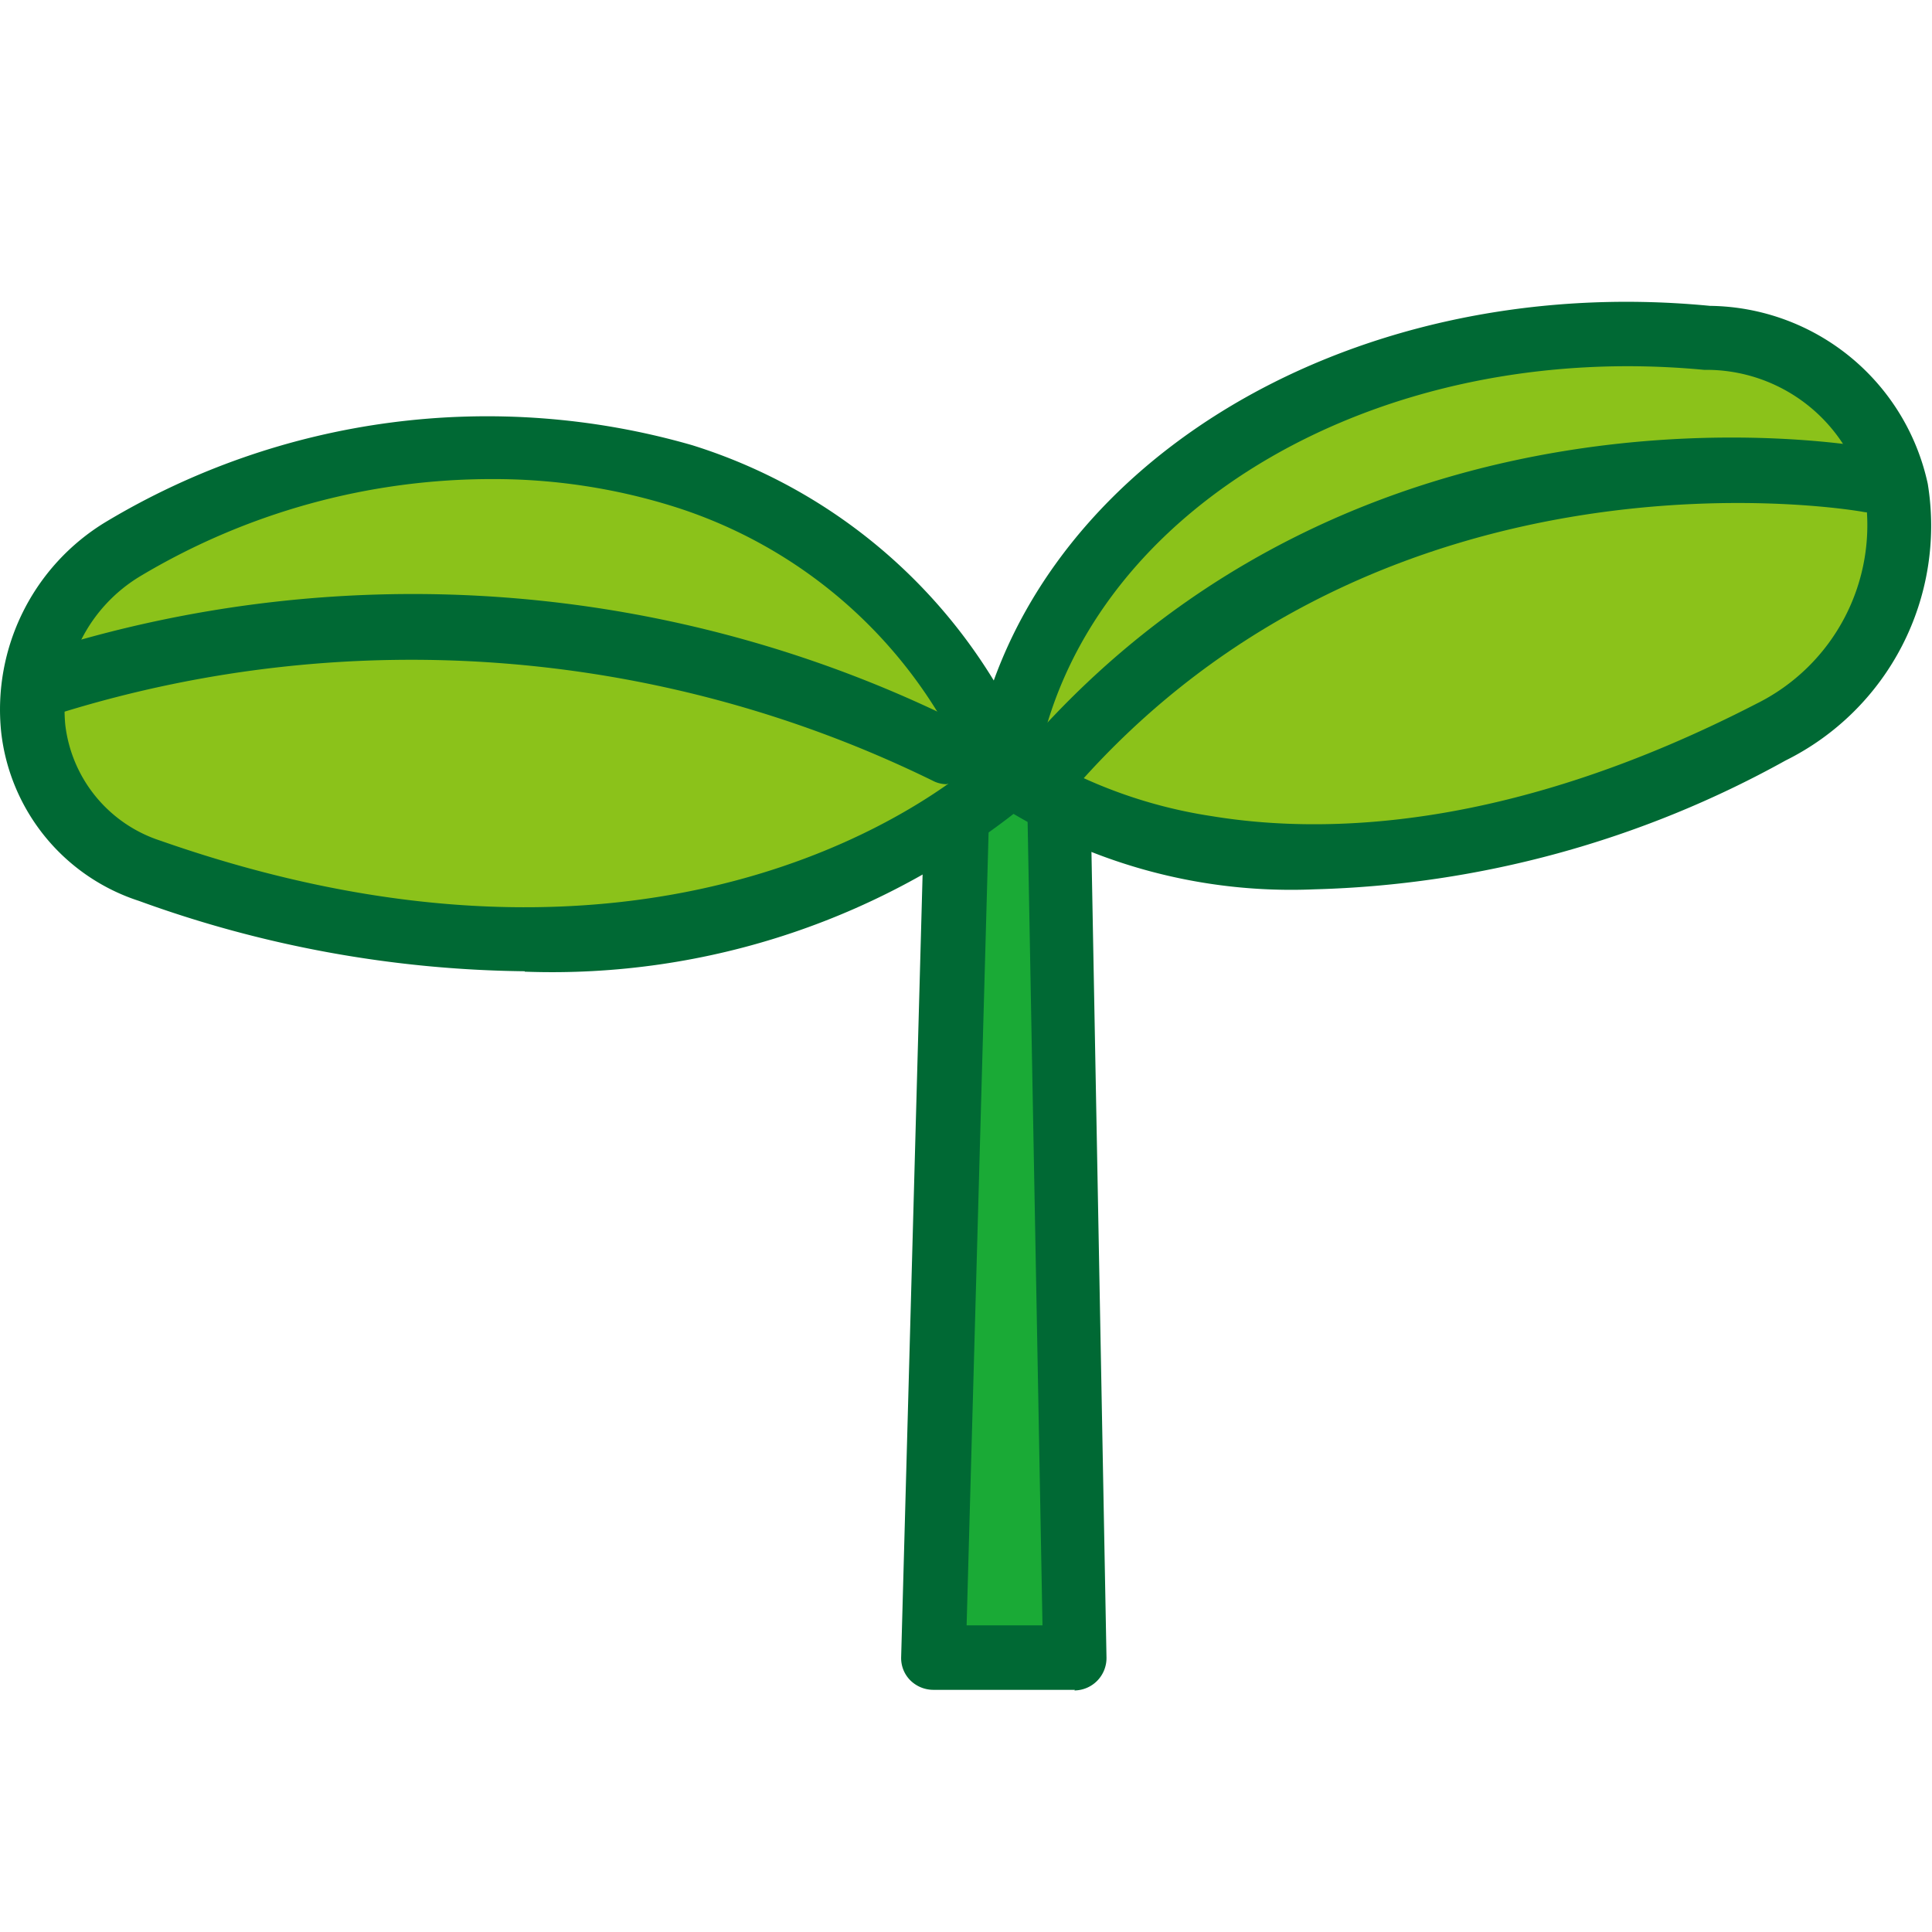
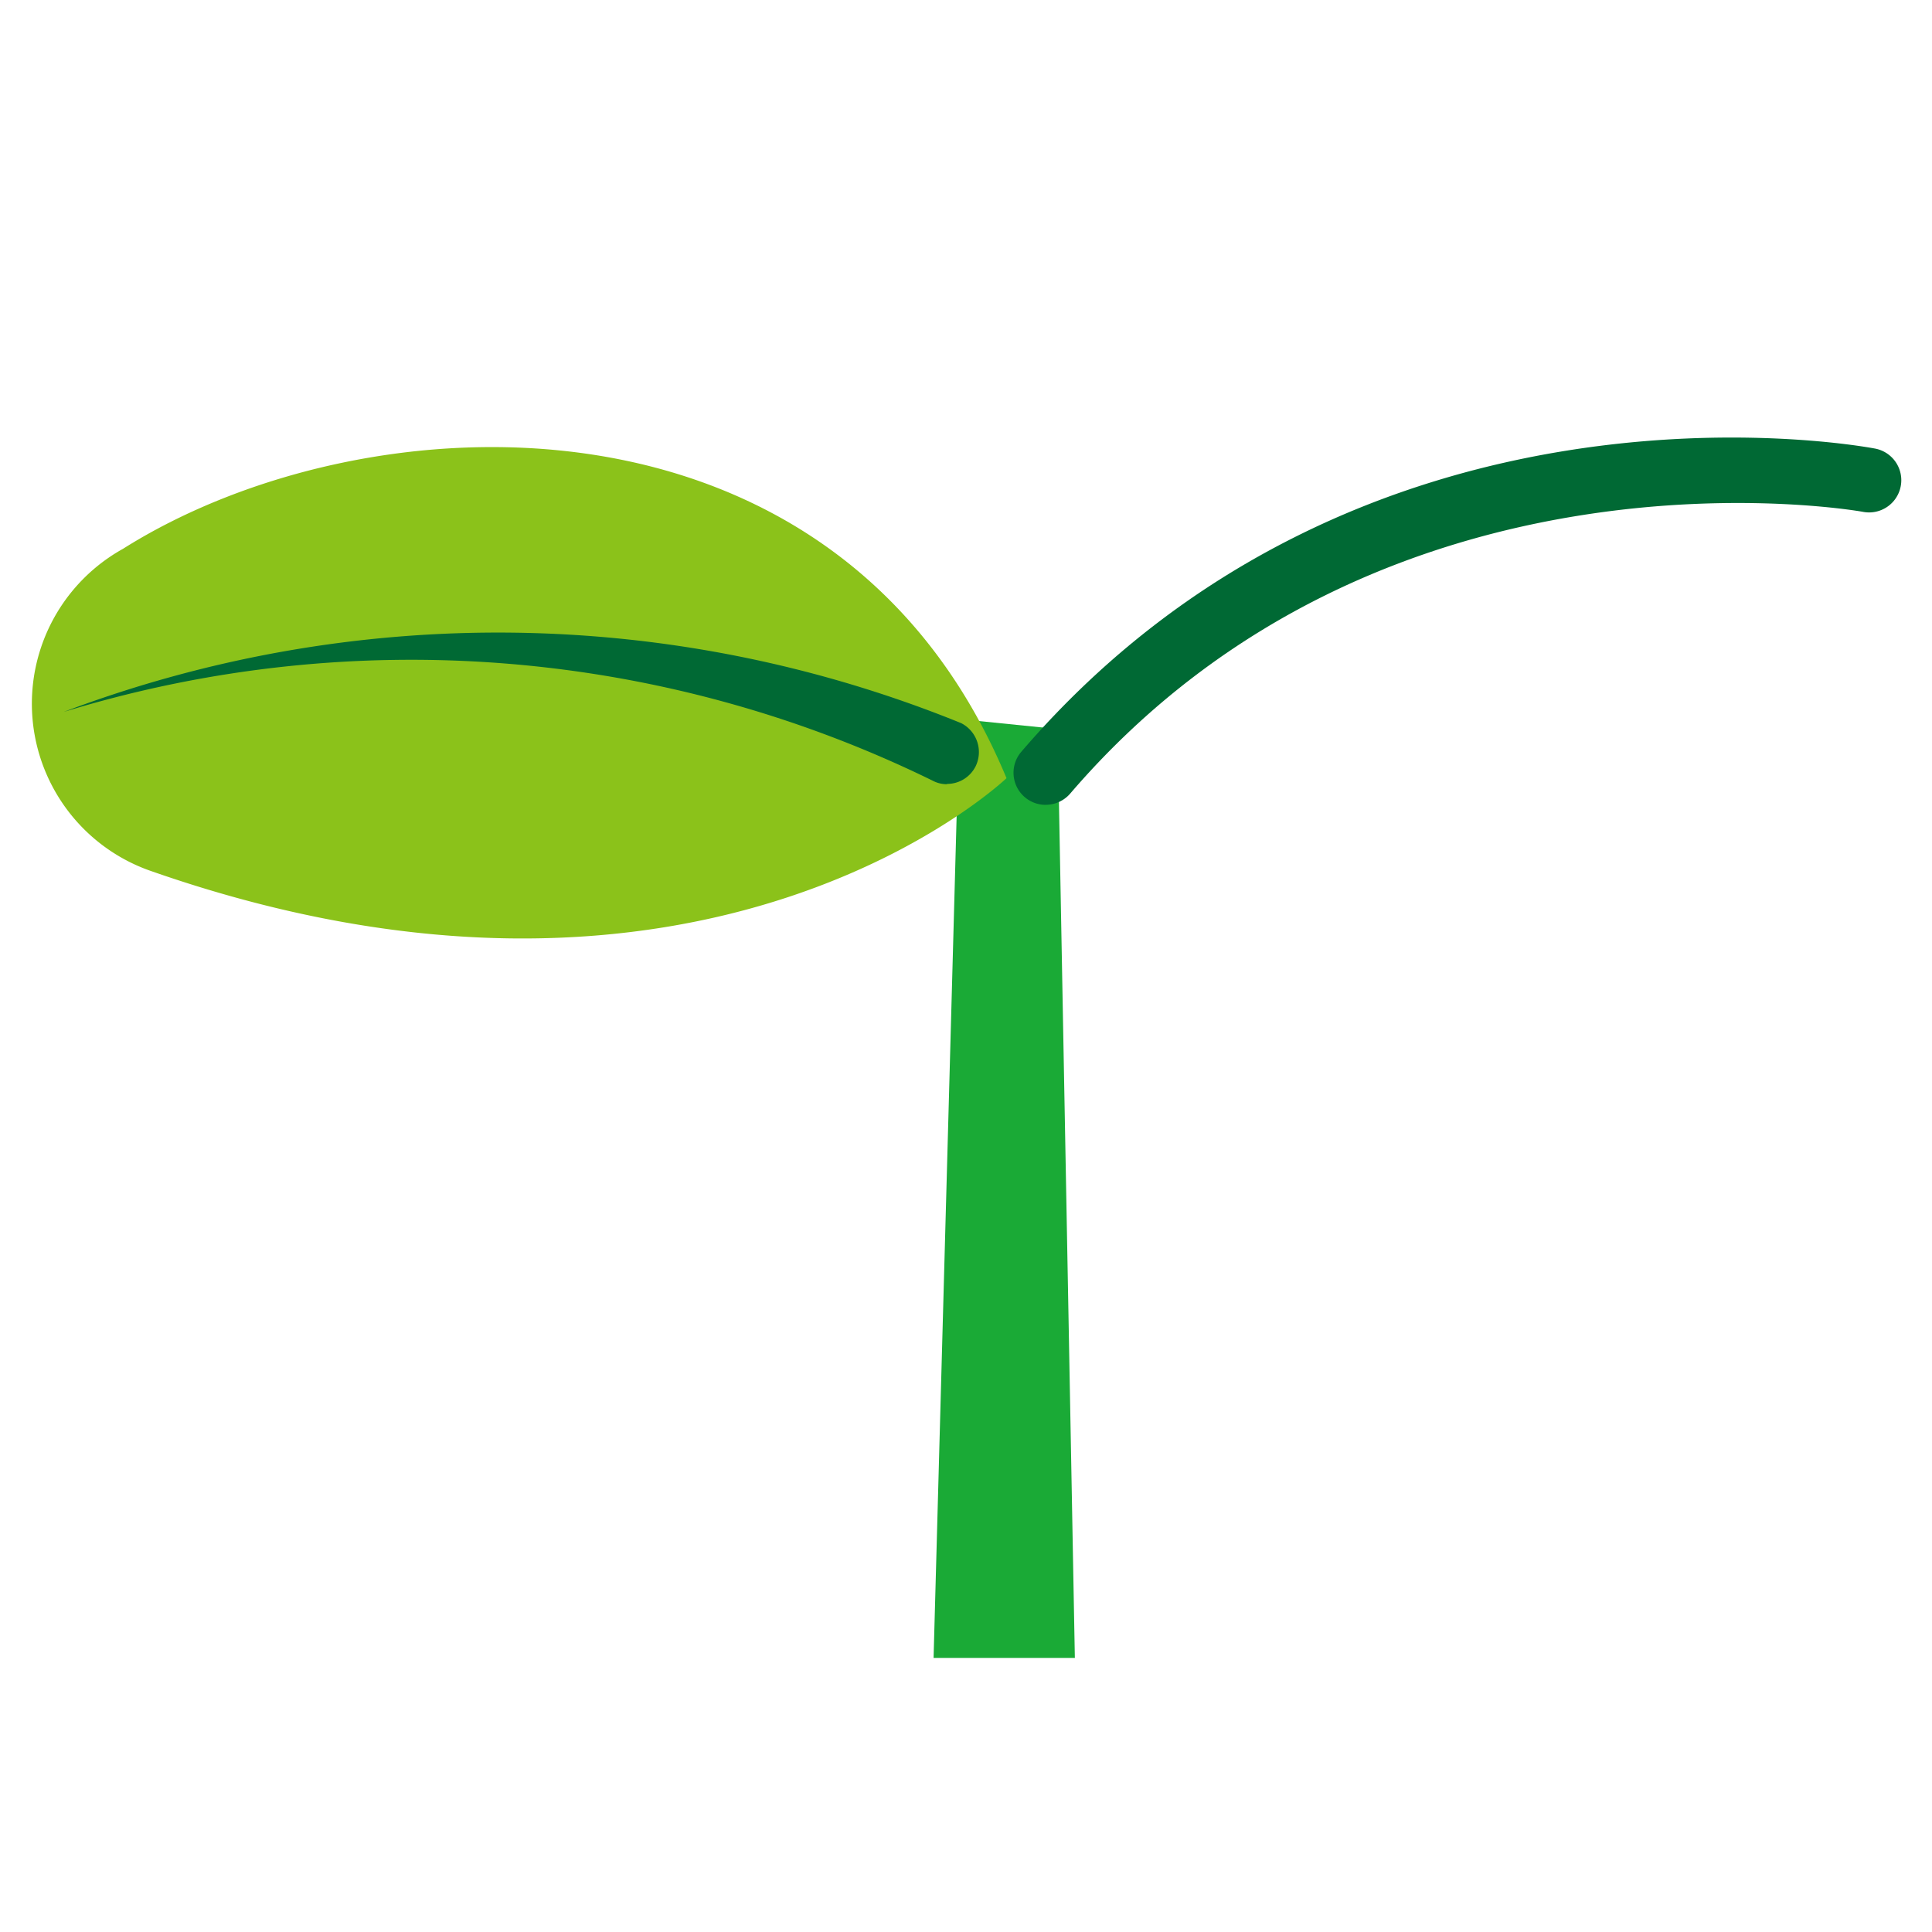
<svg xmlns="http://www.w3.org/2000/svg" width="32" height="32" viewBox="0 0 32 32">
  <g id="グループ_2921" data-name="グループ 2921" transform="translate(10610 -7331)">
    <rect id="長方形_2717" data-name="長方形 2717" width="32" height="32" transform="translate(-10610 7331)" fill="none" />
    <g id="グループ_2920" data-name="グループ 2920" transform="translate(-56.387 -8)">
      <path id="パス_49162" data-name="パス 49162" d="M31.114,14.515l-1.628-.165L29.06,29.9H31.4Z" transform="translate(-10567.21 7336.56)" fill="#1aaa36" />
-       <path id="パス_49163" data-name="パス 49163" d="M30.928,29.968H28.582a.544.544,0,0,1-.383-.16.521.521,0,0,1-.149-.383l.426-15.547a.507.507,0,0,1,.181-.383.531.531,0,0,1,.4-.128l1.628.165a.534.534,0,0,1,.479.521l.287,15.382a.536.536,0,0,1-.532.543ZM29.135,28.9h1.256l-.266-14.366-.591-.059-.4,14.43Z" transform="translate(-10566.737 7337.021)" fill="#006934" />
      <path id="パス_49164" data-name="パス 49164" d="M17.138,10.008c-2.777-6.678-10.6-6.342-14.632-3.8a2.934,2.934,0,0,0,.442,5.331C12.163,14.77,17.138,10.008,17.138,10.008Z" transform="translate(-10554.08 7341.881)" fill="#8bc21a" />
-       <path id="パス_49165" data-name="パス 49165" d="M8.688,12.742A19.266,19.266,0,0,1,2.3,11.577a3.328,3.328,0,0,1-2.283-2.8A3.633,3.633,0,0,1,1.75,5.3a12.276,12.276,0,0,1,9.71-1.272,8.991,8.991,0,0,1,5.7,5.315.533.533,0,0,1-.122.591,12.449,12.449,0,0,1-8.348,2.815ZM8.156,4.59A11.346,11.346,0,0,0,2.319,6.2a2.584,2.584,0,0,0-1.24,2.458,2.3,2.3,0,0,0,1.575,1.921c7.683,2.692,12.227-.277,13.371-1.181a7.917,7.917,0,0,0-4.884-4.358A9.98,9.98,0,0,0,8.156,4.59Z" transform="translate(-10553.611 7342.345)" fill="#006934" />
-       <path id="パス_49166" data-name="パス 49166" d="M31.24,8.219c.692-4.374,5.576-7.736,11.653-7.156,4.081.388,4.049,4.986,1.059,6.529-8.21,4.235-12.706.623-12.706.623Z" transform="translate(-10568.229 7343.532)" fill="#8bc21a" />
-       <path id="パス_49167" data-name="パス 49167" d="M35.926,9.733a9.032,9.032,0,0,1-5.48-1.564.526.526,0,0,1-.192-.5c.761-4.842,6.135-8.189,12.222-7.6a3.736,3.736,0,0,1,3.607,2.948A4.339,4.339,0,0,1,43.726,7.6,17.007,17.007,0,0,1,35.926,9.733Zm-4.56-2.224A8,8,0,0,0,34.218,8.52c1.873.309,4.954.239,9.029-1.862a3.3,3.3,0,0,0,1.8-3.437A2.7,2.7,0,0,0,42.38,1.129C37,.619,32.233,3.4,31.366,7.509Zm-.585.245Z" transform="translate(-10567.766 7343.997)" fill="#006934" />
-       <path id="パス_49168" data-name="パス 49168" d="M15.979,12.581a.5.5,0,0,1-.239-.059A19.622,19.622,0,0,0,1.347,11.384a.534.534,0,0,1-.372-1A20.354,20.354,0,0,1,16.214,11.57a.538.538,0,0,1,.239.713.528.528,0,0,1-.474.293Z" transform="translate(-10553.906 7339.408)" fill="#006934" />
+       <path id="パス_49168" data-name="パス 49168" d="M15.979,12.581a.5.5,0,0,1-.239-.059A19.622,19.622,0,0,0,1.347,11.384A20.354,20.354,0,0,1,16.214,11.57a.538.538,0,0,1,.239.713.528.528,0,0,1-.474.293Z" transform="translate(-10553.906 7339.408)" fill="#006934" />
      <path id="パス_49169" data-name="パス 49169" d="M32.072,10.31a.532.532,0,0,1-.4-.878c5.619-6.55,13.8-5.087,14.143-5.023a.533.533,0,1,1-.2,1.048c-.08-.016-7.923-1.4-13.132,4.666a.536.536,0,0,1-.4.186Z" transform="translate(-10568.37 7342.021)" fill="#006934" />
    </g>
  </g>
</svg>